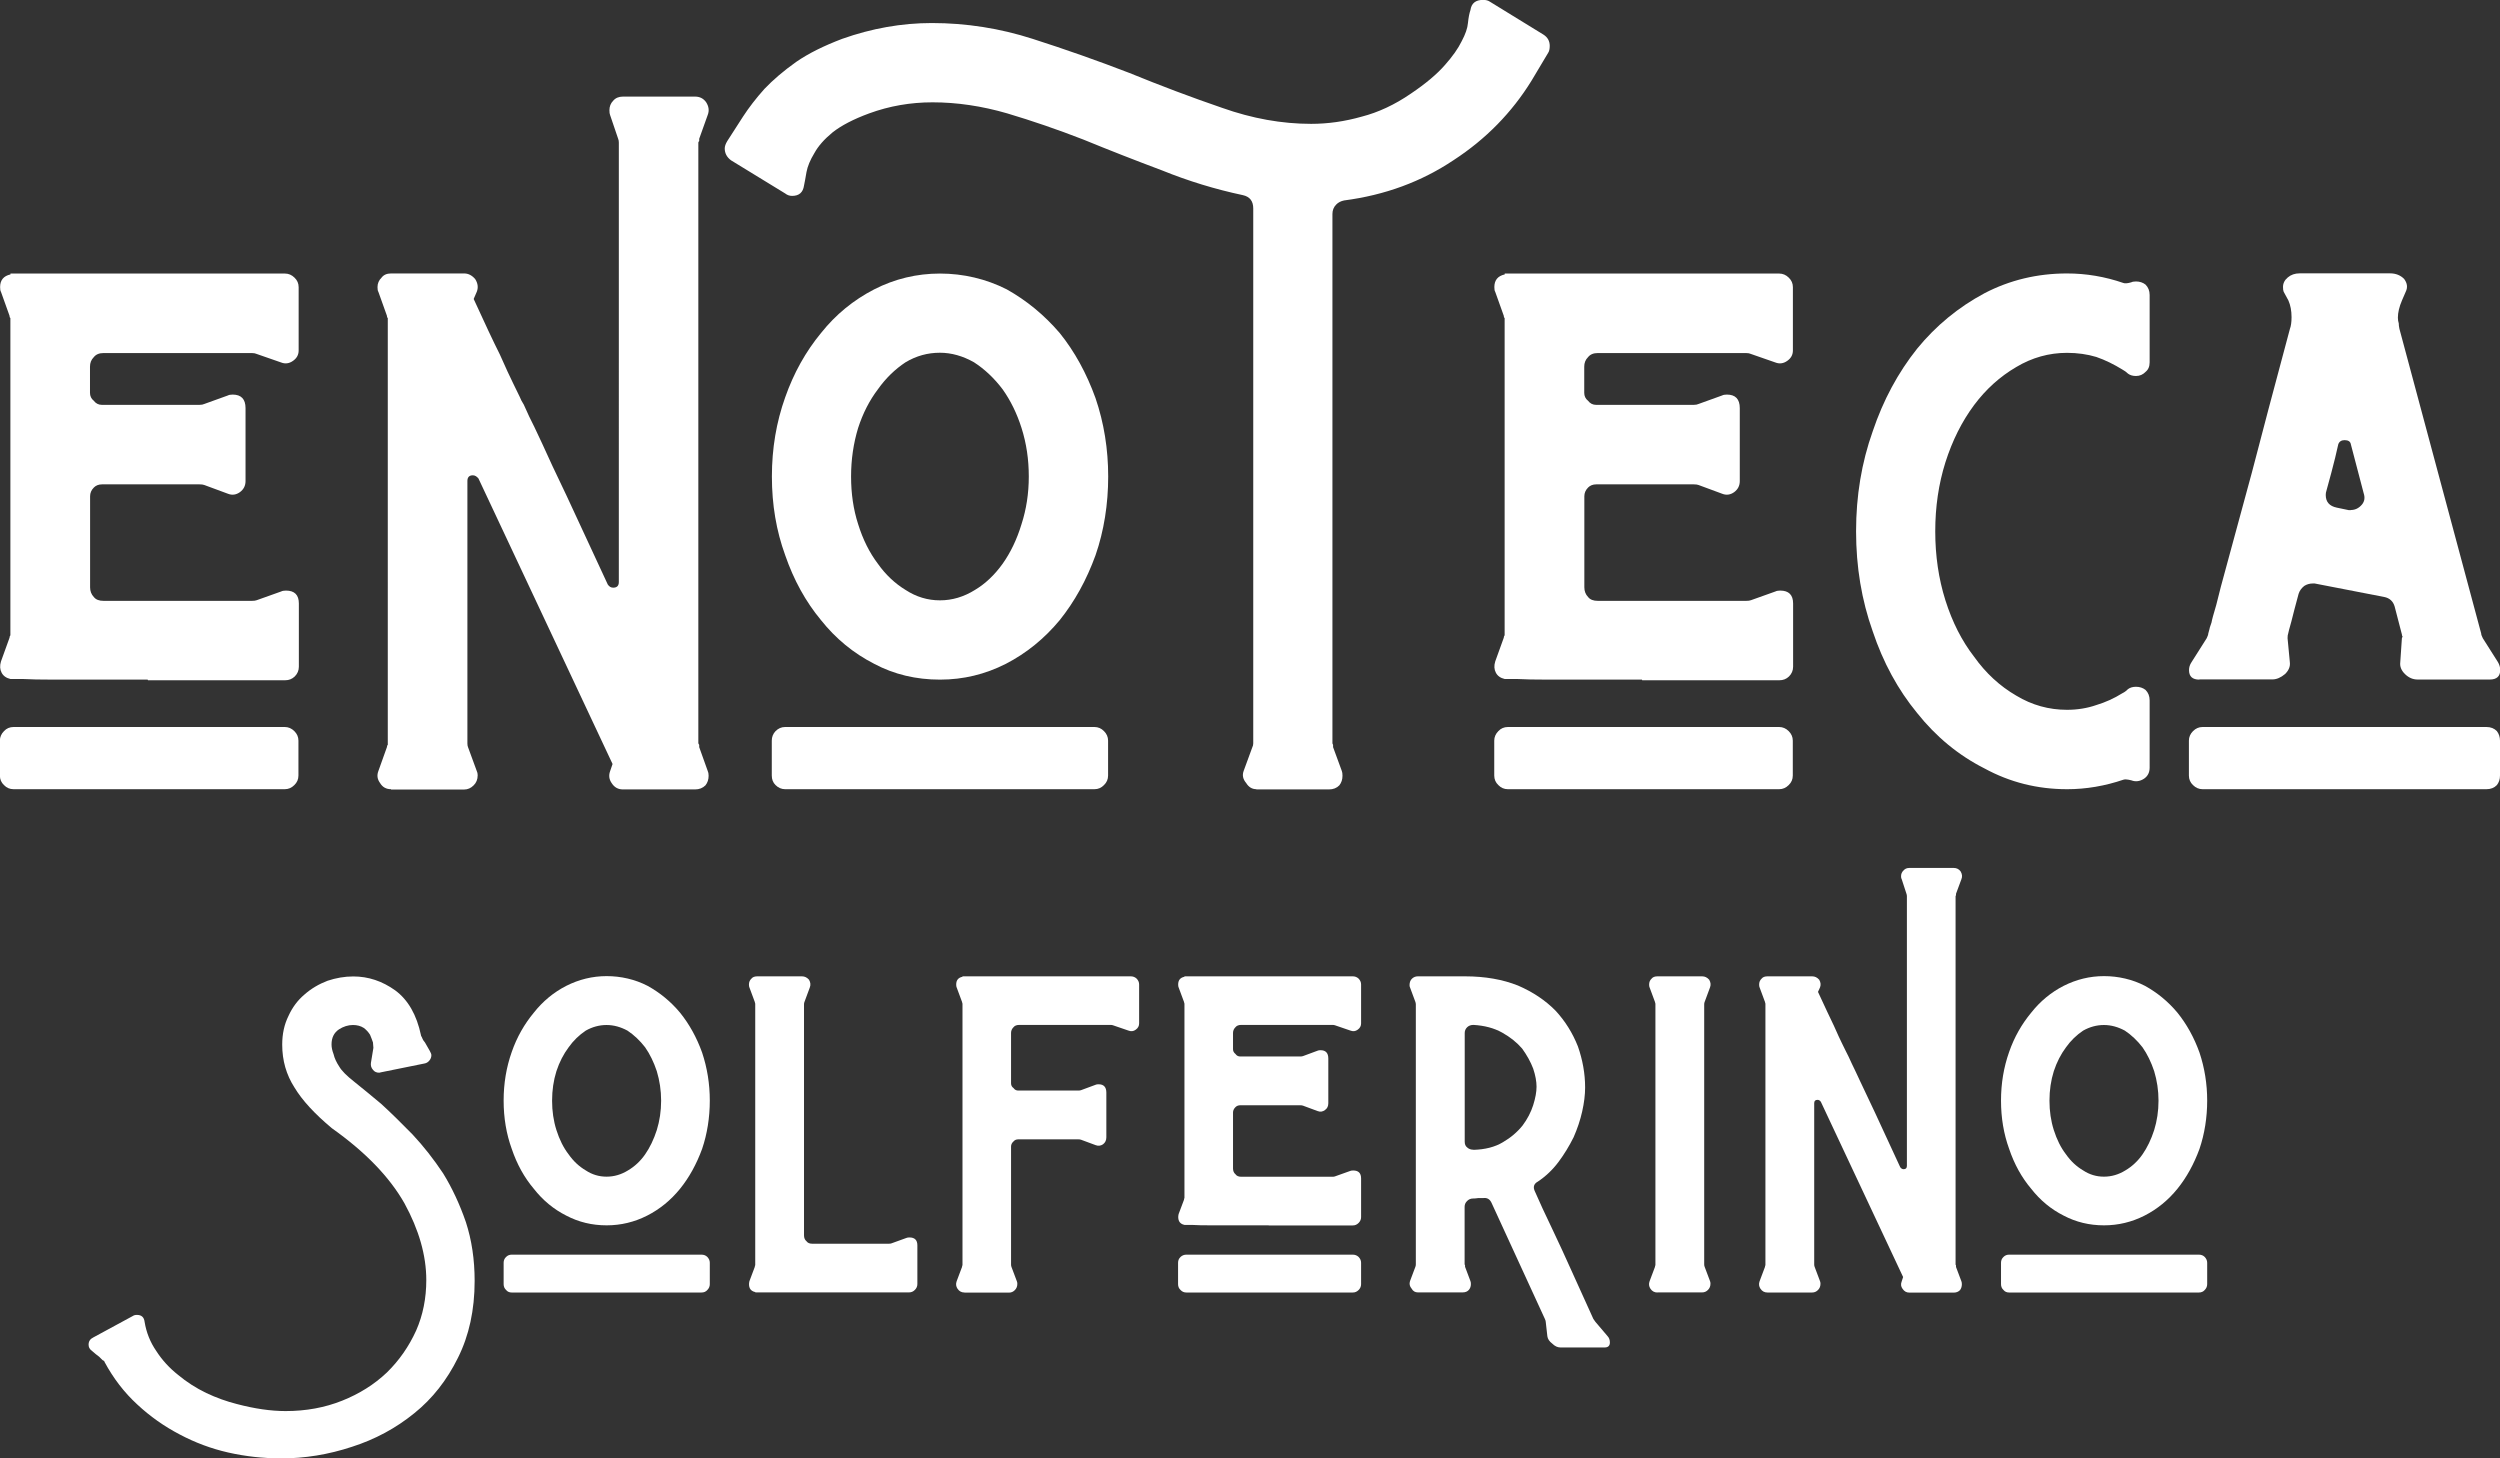
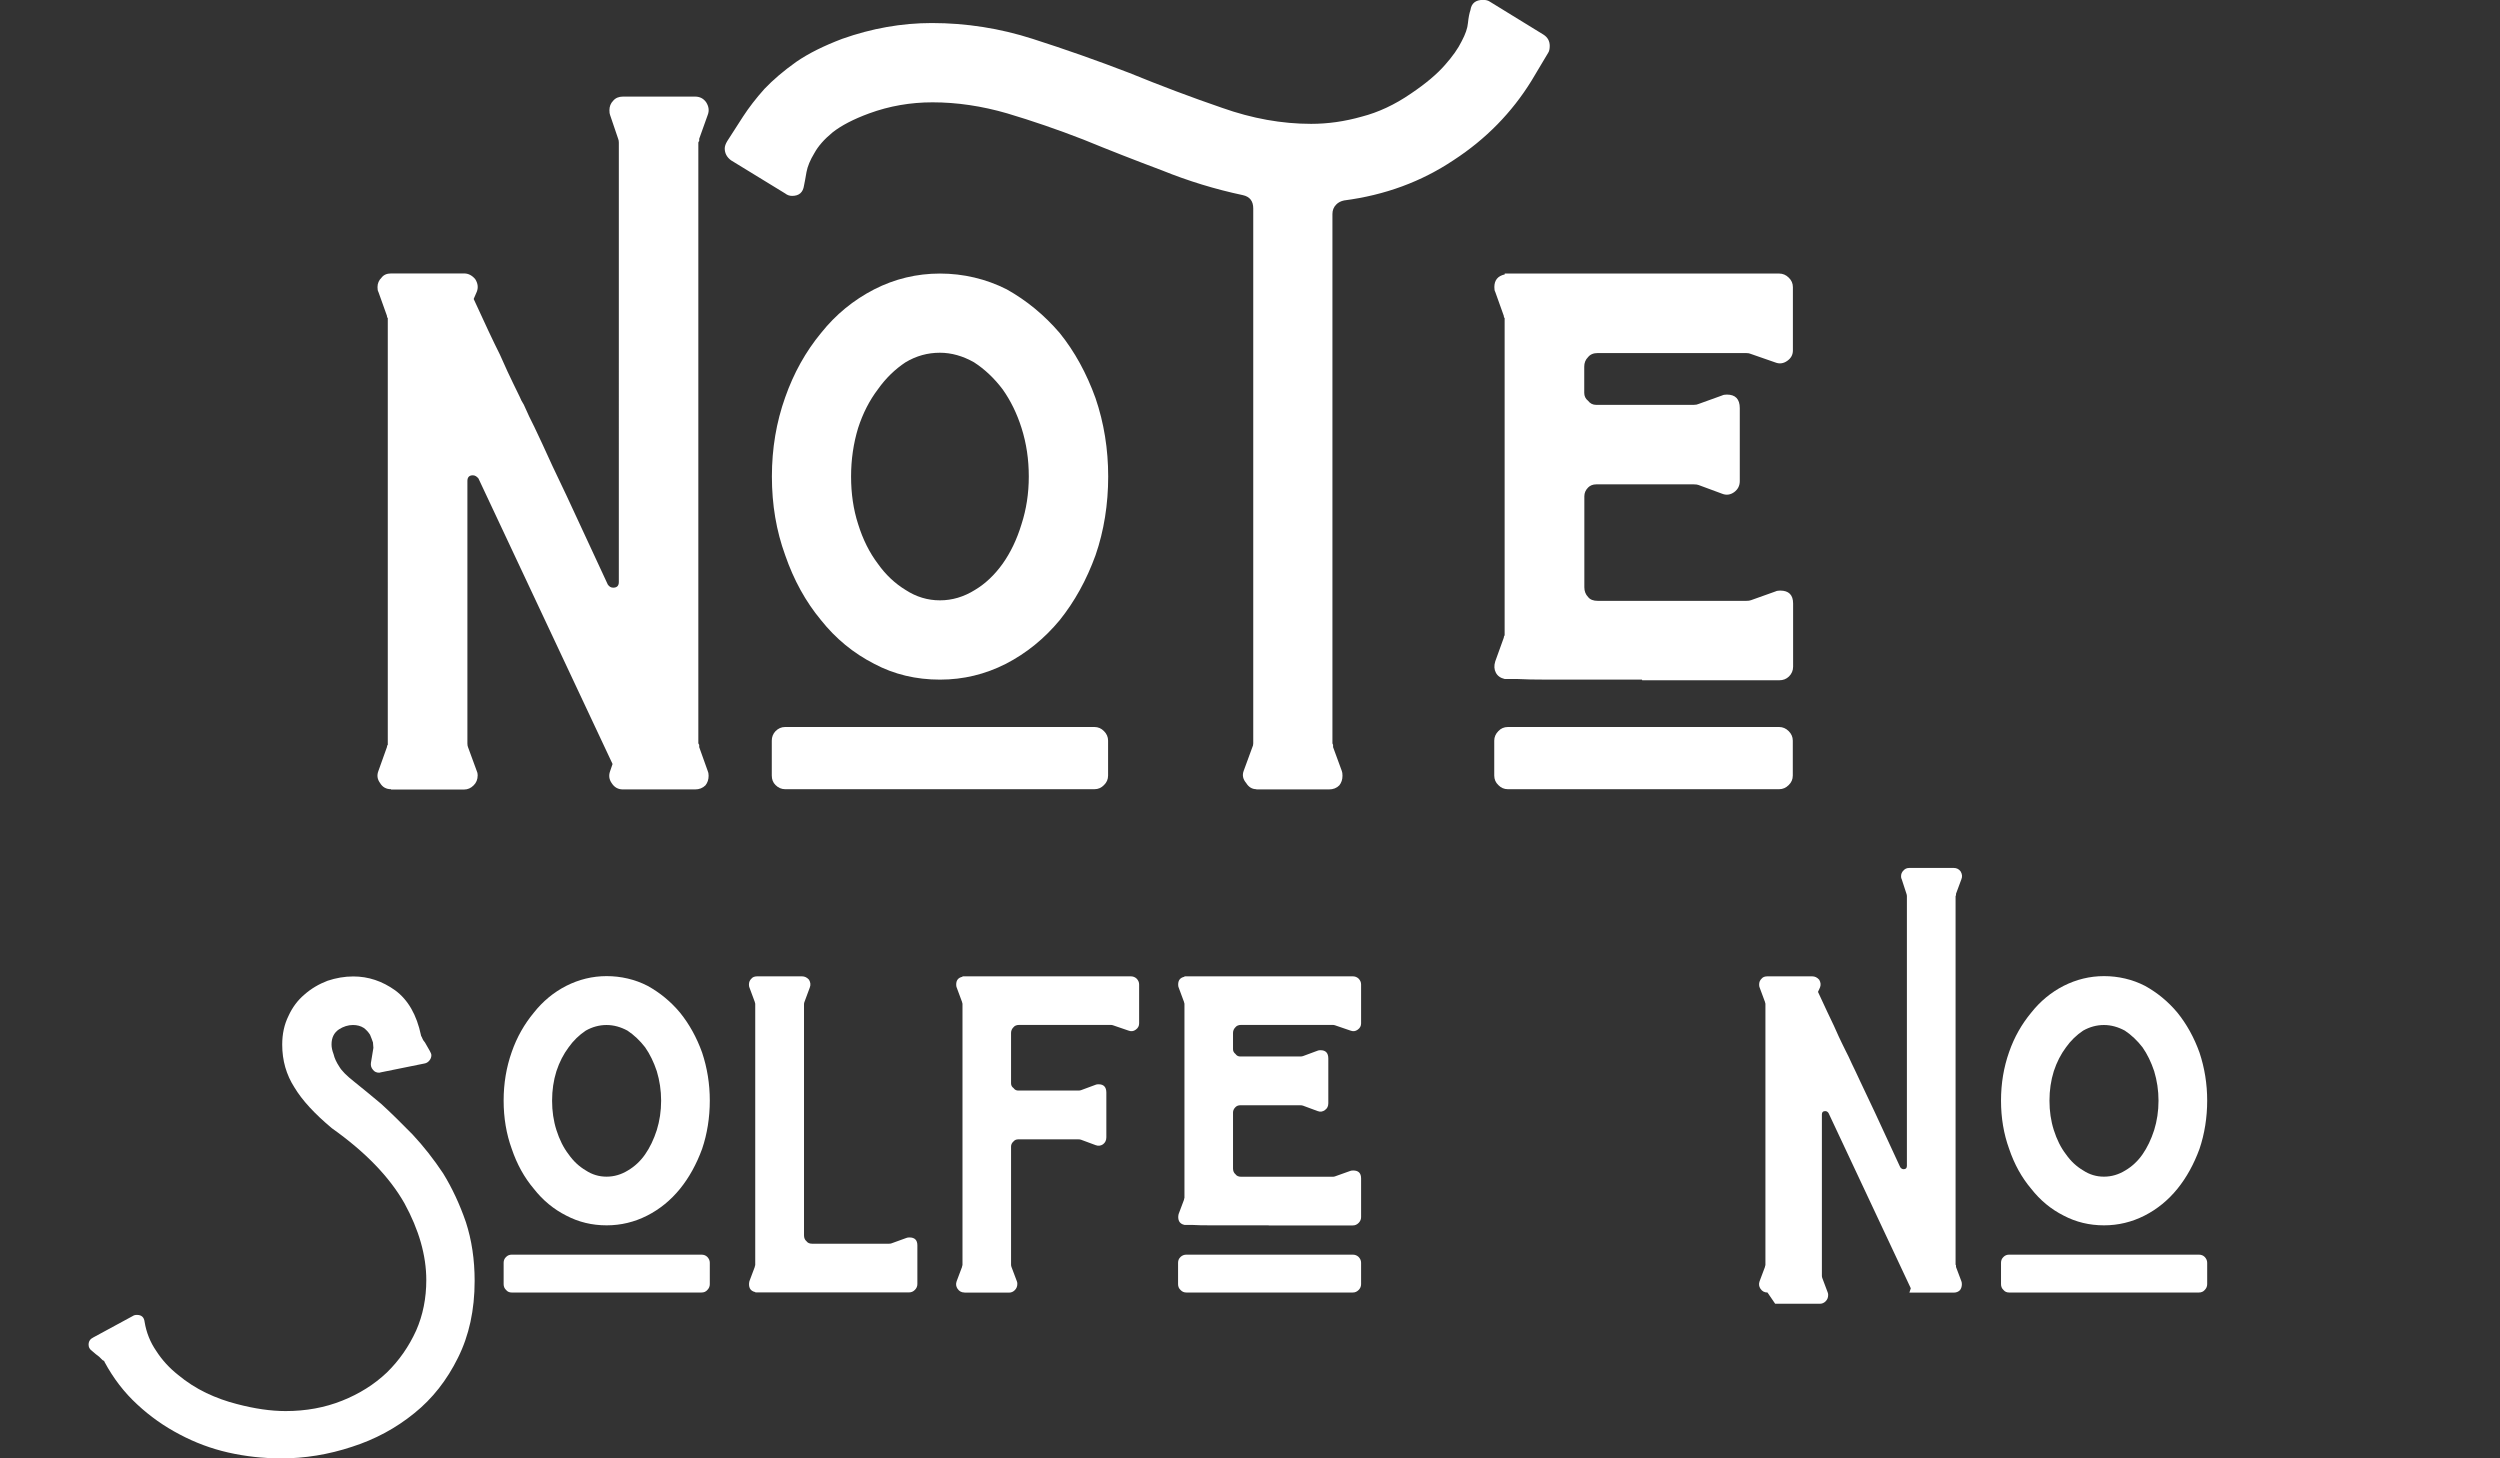
<svg xmlns="http://www.w3.org/2000/svg" id="Livello_2" data-name="Livello 2" viewBox="0 0 231.12 134.82">
  <rect x="0" y="0" width="231.12" height="134.82" fill="#333333" stroke="none" />
  <defs>
    <style>
      .cls-1 {
        fill: #fff;
      }
    </style>
  </defs>
  <g id="Livello_1-2" data-name="Livello 1">
    <g id="_5e8a4dff40" data-name="5e8a4dff40">
-       <path class="cls-1" d="M13.65,62.83H4.98c-1.22,0-2.2-.02-2.92-.06H.96c-.39-.09-.66-.29-.81-.58-.16-.3-.18-.65-.06-1.04l.79-2.19c0-.09.03-.17.08-.23v-29.33c-.06-.04-.08-.11-.08-.21l-.79-2.21c-.06-.09-.08-.24-.08-.44,0-.64.32-1.03.96-1.17v-.08h25.38c.33,0,.63.13.88.38.25.24.38.53.38.88v5.85c0,.41-.18.72-.52.96-.35.25-.72.3-1.1.15l-2.27-.79c-.1-.05-.24-.08-.44-.08h-13.71c-.41,0-.7.13-.9.38-.24.24-.35.53-.35.88v2.42c0,.29.11.54.35.73.19.25.44.38.75.38h9.02c.19,0,.34-.03.44-.08l2.19-.79c.09-.05.24-.08.44-.08.79,0,1.19.42,1.19,1.25v6.75c0,.43-.18.77-.52,1.02-.35.25-.72.3-1.1.15l-2.19-.81c-.1-.04-.24-.06-.44-.06h-9.02c-.31,0-.56.1-.75.29-.24.24-.35.51-.35.81v8.42c0,.35.11.65.35.9.19.24.49.35.9.35h13.71c.19,0,.34-.02.44-.06l2.27-.81c.09-.05.24-.08.44-.08.79,0,1.19.4,1.19,1.19v5.85c0,.35-.13.65-.38.9-.25.24-.54.35-.88.35h-12.69ZM1.25,72.96c-.35,0-.64-.13-.88-.38-.25-.23-.38-.53-.38-.88v-3.23c0-.33.13-.63.38-.88.23-.25.53-.38.88-.38h25.08c.33,0,.63.13.88.38s.38.54.38.88v3.23c0,.35-.13.64-.38.88-.25.25-.54.38-.88.38H1.25Z" />
      <path class="cls-1" d="M36.15,72.96c-.45,0-.79-.19-1.02-.58-.25-.34-.3-.71-.15-1.1l.79-2.21c0-.09.03-.17.08-.21V29.4c-.06-.04-.08-.11-.08-.21l-.79-2.21c-.06-.09-.08-.24-.08-.44,0-.34.13-.64.38-.88.19-.25.48-.38.88-.38h6.75c.39,0,.73.18,1.02.52.25.39.3.78.15,1.17l-.29.67c1.03,2.25,1.83,3.96,2.42,5.13.54,1.22.96,2.13,1.25,2.71.29.6.48.99.58,1.19.09.24.22.48.38.73l.5,1.1c.25.49.65,1.31,1.19,2.48.53,1.18,1.28,2.8,2.27,4.85.97,2.1,2.24,4.83,3.81,8.21.14.2.3.29.5.29.34,0,.52-.17.52-.52V13.19c0-.14-.02-.26-.06-.35l-.75-2.21c-.04-.09-.06-.24-.06-.44,0-.34.11-.64.35-.88.21-.25.51-.38.9-.38h6.67c.44,0,.78.18,1.02.52.25.39.3.78.15,1.17l-.79,2.21v.21c-.06.06-.08.1-.08.15v55.52s.03.09.08.15v.21l.79,2.21c.05.1.08.24.08.44,0,.35-.1.64-.29.88-.25.25-.57.38-.96.38h-6.67c-.45,0-.79-.19-1.04-.58-.24-.34-.29-.71-.15-1.1l.23-.67-12.4-26.4c-.16-.19-.33-.29-.52-.29-.33,0-.5.18-.5.52v24.27c0,.14.02.26.06.35l.81,2.21c.05.1.08.22.08.38,0,.39-.13.7-.38.94-.25.25-.54.38-.88.38h-6.75Z" />
      <path class="cls-1" d="M86.9,62.83c-2.21,0-4.24-.48-6.08-1.46-1.92-.98-3.56-2.33-4.92-4.04-1.42-1.71-2.52-3.71-3.31-6-.82-2.25-1.23-4.67-1.23-7.27s.41-5.03,1.23-7.33c.79-2.25,1.9-4.23,3.31-5.94,1.36-1.71,3-3.05,4.92-4.04,1.9-.97,3.93-1.46,6.08-1.46s4.25.49,6.17,1.46c1.84,1.03,3.48,2.38,4.9,4.04,1.38,1.71,2.48,3.72,3.31,6.02.78,2.29,1.17,4.71,1.17,7.25s-.39,5.02-1.17,7.27c-.83,2.29-1.94,4.29-3.31,6-1.42,1.71-3.08,3.06-4.98,4.04-1.91.97-3.93,1.46-6.08,1.46ZM86.9,55.5c1.13,0,2.2-.32,3.23-.96.97-.58,1.82-1.39,2.56-2.42.73-1.03,1.32-2.25,1.75-3.67.44-1.36.67-2.82.67-4.4s-.22-3.06-.67-4.48c-.43-1.36-1.02-2.55-1.75-3.58-.78-1.03-1.66-1.86-2.65-2.5-1.03-.58-2.08-.88-3.15-.88-1.13,0-2.18.29-3.17.88-.97.64-1.83,1.47-2.56,2.5-.78,1.03-1.39,2.22-1.83,3.58-.43,1.42-.65,2.91-.65,4.48s.21,3.04.65,4.4c.44,1.42,1.05,2.64,1.83,3.67.73,1.03,1.59,1.83,2.56,2.42.98.64,2.04.96,3.17.96ZM72.58,72.96c-.33,0-.63-.13-.88-.38-.24-.23-.35-.53-.35-.88v-3.23c0-.33.11-.63.35-.88.25-.25.54-.38.88-.38h28.6c.34,0,.64.13.88.38.25.25.38.54.38.88v3.23c0,.35-.13.64-.38.88-.24.25-.53.38-.88.38h-28.6Z" />
      <path class="cls-1" d="M116.16,72.96c-.41,0-.72-.19-.96-.58-.29-.34-.37-.71-.23-1.1l.81-2.21c.05-.09.08-.21.08-.35V19.27c0-.68-.32-1.09-.96-1.23-2.54-.54-5.04-1.3-7.48-2.29-2.45-.92-4.86-1.86-7.27-2.85-2.39-.93-4.73-1.73-7.04-2.42-2.34-.68-4.65-1.02-6.9-1.02-2.04,0-3.99.34-5.85,1.02-1.47.54-2.59,1.13-3.38,1.75-.78.64-1.34,1.28-1.69,1.92-.39.64-.63,1.22-.73,1.75-.09.54-.17.96-.23,1.25-.09.64-.46.96-1.1.96-.23,0-.45-.07-.65-.23l-5-3.06c-.39-.29-.58-.66-.58-1.1,0-.19.08-.42.23-.67.43-.68.92-1.44,1.46-2.27s1.2-1.69,1.98-2.56c.79-.83,1.77-1.67,2.94-2.5,1.13-.78,2.54-1.48,4.25-2.13,2.74-.97,5.5-1.46,8.29-1.46,3.18,0,6.29.49,9.31,1.46,3.03.97,6.01,2.02,8.94,3.15,2.89,1.18,5.75,2.26,8.58,3.23,2.79.99,5.53,1.48,8.23,1.48,1.55,0,3.11-.22,4.69-.67,1.51-.39,3.03-1.09,4.54-2.13,1.38-.93,2.42-1.81,3.15-2.65.69-.78,1.21-1.51,1.54-2.19.34-.64.54-1.2.58-1.69.05-.5.13-.9.23-1.19.09-.63.48-.94,1.17-.94.25,0,.45.05.6.15l4.98,3.06c.39.25.58.6.58,1.04,0,.29-.05.51-.15.65l-1.54,2.58c-1.81,2.93-4.2,5.38-7.19,7.33-2.99,2-6.36,3.24-10.13,3.73-.29.06-.54.18-.73.38-.24.24-.35.53-.35.88v48.92s.02.09.06.15v.21l.81,2.21c.04.1.06.24.06.44,0,.35-.1.64-.29.88-.24.25-.56.38-.96.38h-6.73Z" />
      <path class="cls-1" d="M151.79,62.83h-8.67c-1.22,0-2.2-.02-2.92-.06h-1.1c-.39-.09-.66-.29-.81-.58-.16-.3-.18-.65-.06-1.04l.79-2.19c0-.09.03-.17.08-.23v-29.33c-.06-.04-.08-.11-.08-.21l-.79-2.21c-.06-.09-.08-.24-.08-.44,0-.64.32-1.03.96-1.17v-.08h25.38c.33,0,.63.13.88.38.25.24.38.53.38.88v5.85c0,.41-.18.72-.52.96-.35.25-.72.3-1.1.15l-2.27-.79c-.1-.05-.24-.08-.44-.08h-13.71c-.41,0-.7.13-.9.38-.24.24-.35.53-.35.88v2.42c0,.29.11.54.35.73.19.25.44.38.75.38h9.02c.19,0,.34-.03.44-.08l2.19-.79c.09-.05.24-.08.44-.08.79,0,1.19.42,1.19,1.25v6.75c0,.43-.18.77-.52,1.02-.35.25-.72.3-1.1.15l-2.19-.81c-.1-.04-.24-.06-.44-.06h-9.02c-.31,0-.56.1-.75.29-.24.24-.35.51-.35.81v8.42c0,.35.11.65.35.9.19.24.49.35.9.35h13.71c.19,0,.34-.02.44-.06l2.27-.81c.09-.05.24-.08.44-.08.79,0,1.19.4,1.19,1.19v5.85c0,.35-.13.65-.38.9-.25.24-.54.35-.88.35h-12.69ZM139.4,72.96c-.35,0-.64-.13-.88-.38-.25-.23-.38-.53-.38-.88v-3.23c0-.33.13-.63.38-.88.23-.25.53-.38.88-.38h25.08c.33,0,.63.13.88.38s.38.54.38.88v3.23c0,.35-.13.64-.38.88-.25.25-.54.38-.88.38h-25.08Z" />
-       <path class="cls-1" d="M191.09,72.96c-2.74,0-5.28-.64-7.63-1.92-2.41-1.22-4.48-2.93-6.23-5.13-1.77-2.15-3.14-4.67-4.1-7.54-1.03-2.89-1.54-5.97-1.54-9.25s.51-6.36,1.54-9.25c.97-2.88,2.34-5.42,4.1-7.63,1.75-2.14,3.82-3.84,6.23-5.13,2.34-1.22,4.89-1.83,7.63-1.83,1.76,0,3.5.29,5.21.88.14.06.38.04.73-.06.09-.05.24-.08.44-.08.34,0,.64.1.88.29.25.25.38.57.38.96v6.23c0,.39-.13.68-.38.88-.24.25-.53.38-.88.38-.29,0-.54-.07-.73-.21-.16-.15-.33-.28-.52-.38-.78-.48-1.58-.88-2.42-1.17-.83-.25-1.74-.38-2.71-.38-1.67,0-3.23.44-4.69,1.31-1.52.89-2.81,2.06-3.9,3.52-1.13,1.52-2.01,3.28-2.65,5.29-.63,2-.94,4.13-.94,6.38s.31,4.38.94,6.38c.64,2.02,1.52,3.75,2.65,5.21,1.08,1.52,2.38,2.72,3.9,3.6,1.46.88,3.02,1.31,4.69,1.31.97,0,1.88-.15,2.71-.44.83-.25,1.64-.61,2.42-1.1.19-.09.36-.22.52-.38.19-.14.44-.21.73-.21.34,0,.64.1.88.29.25.25.38.57.38.96v6.23c0,.45-.18.79-.52,1.02-.39.25-.78.3-1.17.15-.35-.09-.59-.11-.73-.06-1.71.58-3.45.88-5.21.88Z" />
-       <path class="cls-1" d="M203.33,62.83c-.64,0-.96-.29-.96-.88,0-.25.07-.49.23-.73l1.4-2.21c.09-.19.15-.34.15-.44.09-.34.15-.54.15-.58,0,0,.05-.15.15-.44.04-.25.19-.79.44-1.63.19-.82.56-2.21,1.1-4.17s1.27-4.65,2.19-8.06c.89-3.43,2.06-7.86,3.52-13.29.09-.23.15-.59.15-1.08,0-.59-.1-1.11-.29-1.54l-.44-.81c-.04-.09-.06-.24-.06-.44,0-.34.15-.64.44-.88.29-.25.66-.38,1.1-.38h8.35c.54,0,.98.18,1.31.52.29.39.34.78.15,1.17l-.35.81c-.25.58-.38,1.12-.38,1.6,0,.2.03.37.08.52,0,.14.02.31.06.5l7.56,28.17c0,.1.05.24.15.44l1.4,2.21c.14.24.21.48.21.73,0,.58-.32.88-.96.88h-6.67c-.45,0-.83-.17-1.17-.5-.35-.34-.49-.71-.44-1.1l.15-2.21c.04-.09.06-.17.06-.21-.04,0-.06-.05-.06-.15l-.67-2.58c-.14-.48-.46-.78-.96-.88l-6.44-1.25h-.15c-.31,0-.58.08-.81.23-.25.2-.43.44-.52.73-.29,1.08-.52,1.94-.67,2.56-.2.7-.29,1.06-.29,1.1-.04.1-.06.24-.06.44l.21,2.21c.05.39-.09.76-.44,1.1-.39.33-.78.5-1.17.5h-6.75ZM217.33,47.15c.4,0,.75-.17,1.04-.52.23-.29.28-.63.15-1.02l-1.19-4.54c-.04-.25-.24-.38-.58-.38-.29,0-.49.13-.58.38,0,.04-.1.46-.29,1.25-.2.82-.47,1.84-.81,3.06-.04.11-.06.24-.06.38,0,.64.34,1.03,1.02,1.17l1.1.23h.21ZM203.62,72.96c-.33,0-.63-.13-.88-.38-.25-.23-.38-.53-.38-.88v-3.23c0-.33.13-.63.38-.88s.54-.38.88-.38h26.25c.4,0,.72.13.96.38.19.25.29.54.29.88v3.23c0,.35-.1.64-.29.88-.24.25-.56.38-.96.38h-26.25Z" />
      <path class="cls-1" d="M25.9,134.82c-1.61,0-3.21-.18-4.81-.54-1.58-.36-3.07-.92-4.48-1.67-1.44-.75-2.75-1.68-3.92-2.77-1.21-1.11-2.21-2.42-3.02-3.92l-.04-.1-.15-.08c-.05-.06-.16-.16-.31-.31-.18-.13-.42-.32-.71-.58-.18-.13-.27-.31-.27-.54,0-.31.15-.53.44-.67l3.65-1.98c.1-.07.22-.1.38-.1.42,0,.66.21.71.65.16.98.52,1.88,1.08,2.69.54.84,1.22,1.58,2.02,2.21.78.65,1.65,1.21,2.6,1.67.93.44,1.88.78,2.83,1.02,1.63.43,3.13.65,4.5.65,1.89,0,3.63-.32,5.23-.96,1.58-.63,2.96-1.49,4.13-2.6,1.14-1.11,2.04-2.41,2.71-3.88.63-1.43.94-2.99.94-4.67,0-2.28-.68-4.65-2.02-7.1-1.38-2.43-3.61-4.74-6.71-6.94-1.58-1.32-2.74-2.57-3.46-3.77-.75-1.17-1.13-2.48-1.13-3.96,0-.98.19-1.86.58-2.65.36-.79.85-1.45,1.48-1.98.61-.54,1.32-.96,2.13-1.27.78-.26,1.57-.4,2.38-.4,1.39,0,2.68.43,3.88,1.29,1.19.88,1.98,2.26,2.38,4.15,0,.06.02.1.06.13l.08.19c.03.08.1.2.23.35l.44.77c.09.16.15.29.15.4,0,.18-.06.35-.19.5-.13.16-.28.24-.46.27l-4,.81-.17.04c-.25,0-.45-.09-.58-.27-.16-.18-.22-.39-.19-.63l.23-1.4c0-.08-.02-.25-.04-.5-.07-.21-.16-.44-.27-.71-.16-.25-.35-.46-.58-.63-.28-.18-.61-.27-1-.27-.45,0-.88.14-1.29.4-.46.31-.69.77-.69,1.4,0,.27.06.56.19.9.08.36.26.75.54,1.17.21.36.67.83,1.4,1.4.71.57,1.53,1.24,2.46,2.02.9.82,1.86,1.77,2.9,2.83,1.01,1.08,1.96,2.29,2.83,3.6.83,1.35,1.53,2.85,2.1,4.5.54,1.66.81,3.47.81,5.44,0,2.69-.52,5.06-1.54,7.1-1.02,2.07-2.36,3.78-4.04,5.13-1.71,1.39-3.63,2.42-5.75,3.1-2.17.72-4.38,1.08-6.63,1.08Z" />
      <path class="cls-1" d="M56.08,113.28c-1.35,0-2.59-.3-3.73-.9-1.17-.59-2.17-1.42-3-2.48-.88-1.04-1.56-2.27-2.04-3.69-.5-1.38-.75-2.86-.75-4.46s.25-3.08.75-4.5c.48-1.38,1.17-2.58,2.04-3.63.83-1.05,1.83-1.88,3-2.48,1.17-.59,2.41-.9,3.73-.9s2.63.3,3.79.9c1.14.63,2.14,1.45,3,2.48.84,1.04,1.53,2.27,2.04,3.69.47,1.41.71,2.89.71,4.44s-.24,3.08-.71,4.46c-.52,1.42-1.2,2.65-2.04,3.69-.86,1.06-1.88,1.89-3.04,2.48-1.18.6-2.43.9-3.75.9ZM56.08,108.78c.69,0,1.35-.19,1.98-.58.61-.36,1.14-.85,1.58-1.48.44-.63.8-1.38,1.08-2.25.26-.84.4-1.75.4-2.71s-.14-1.86-.4-2.73c-.28-.84-.64-1.58-1.08-2.21-.49-.63-1.03-1.14-1.63-1.54-.63-.34-1.27-.52-1.94-.52s-1.32.18-1.92.52c-.61.41-1.14.92-1.58,1.54-.47.63-.85,1.36-1.13,2.21-.27.86-.4,1.77-.4,2.73s.13,1.86.4,2.71c.28.88.65,1.63,1.13,2.25.44.63.97,1.12,1.58,1.48.59.39,1.23.58,1.92.58ZM47.31,119.49c-.21,0-.39-.07-.52-.23-.16-.15-.23-.33-.23-.54v-1.98c0-.21.07-.39.23-.54.14-.14.31-.21.52-.21h17.54c.22,0,.4.07.54.21.15.16.23.33.23.54v1.98c0,.21-.08.39-.23.54-.14.16-.32.23-.54.23h-17.54Z" />
      <path class="cls-1" d="M69.82,119.45c-.24-.05-.41-.17-.5-.35-.08-.18-.1-.4-.04-.65l.5-1.33c0-.07.01-.11.04-.15v-24.19s-.04-.09-.04-.15l-.5-1.35c-.03-.05-.04-.15-.04-.27,0-.21.07-.39.23-.54.11-.14.29-.21.54-.21h4.13c.25,0,.46.1.65.31.14.24.17.47.08.71l-.5,1.35c-.03.06-.04.14-.04.23v21.35c0,.22.07.41.23.54.11.16.29.23.54.23h7.06c.11,0,.2-.01.27-.04l1.38-.5c.07-.03.16-.04.27-.04.48,0,.73.24.73.73v3.58c0,.21-.08.39-.23.54-.16.16-.33.23-.54.23h-14.21v-.04Z" />
      <path class="cls-1" d="M89.17,119.49c-.28,0-.49-.11-.65-.35-.14-.21-.17-.44-.08-.69l.5-1.33c0-.07.01-.11.04-.15v-24.19s-.04-.09-.04-.15l-.5-1.35c-.03-.05-.04-.15-.04-.27,0-.39.19-.63.58-.71v-.04h15.56c.21,0,.39.07.54.21.15.16.23.33.23.54v3.6c0,.24-.1.43-.31.58-.21.16-.44.18-.69.08l-1.4-.48c-.06-.03-.15-.04-.27-.04h-8.4c-.25,0-.43.07-.54.21-.16.16-.23.33-.23.54v4.65c0,.18.07.33.23.44.11.16.26.23.44.23h5.54c.11,0,.2-.01.27-.04l1.35-.5c.05-.03.15-.04.27-.04.47,0,.71.26.71.77v4.13c0,.28-.1.49-.31.65-.21.14-.43.17-.67.08l-1.35-.5c-.07-.03-.16-.04-.27-.04h-5.54c-.18,0-.33.06-.44.19-.16.14-.23.3-.23.48v10.9c0,.08.01.16.04.23l.5,1.33c.03.07.04.15.04.23,0,.24-.08.43-.23.58-.16.16-.33.23-.54.23h-4.13Z" />
      <path class="cls-1" d="M117.29,113.28h-5.31c-.75,0-1.35-.01-1.81-.04h-.67c-.24-.05-.41-.17-.5-.35-.08-.18-.1-.4-.04-.65l.5-1.33c0-.07.01-.11.04-.15v-17.98s-.04-.09-.04-.15l-.5-1.35c-.03-.05-.04-.15-.04-.27,0-.39.19-.63.58-.71v-.04h15.56c.21,0,.39.07.54.21.15.16.23.33.23.54v3.6c0,.24-.1.43-.31.58-.21.16-.44.18-.69.08l-1.4-.48c-.06-.03-.15-.04-.27-.04h-8.4c-.25,0-.43.07-.54.21-.16.16-.23.33-.23.54v1.5c0,.17.07.31.23.44.11.16.26.23.44.23h5.54c.11,0,.2-.01.27-.04l1.35-.5c.05-.03.15-.04.27-.04.47,0,.71.26.71.77v4.13c0,.28-.1.49-.31.63-.21.16-.43.19-.67.1l-1.35-.5c-.07-.03-.16-.04-.27-.04h-5.54c-.18,0-.33.06-.44.17-.16.16-.23.32-.23.5v5.17c0,.22.07.41.23.54.11.16.29.23.54.23h8.4c.13,0,.21-.01.27-.04l1.4-.5c.07-.03.16-.04.27-.04.48,0,.73.24.73.73v3.58c0,.21-.08.39-.23.54-.16.16-.33.23-.54.23h-7.77ZM109.68,119.49c-.21,0-.39-.07-.54-.23-.16-.15-.23-.33-.23-.54v-1.98c0-.21.07-.39.23-.54.15-.14.33-.21.54-.21h15.38c.21,0,.39.07.54.21.15.16.23.33.23.54v1.98c0,.21-.08.39-.23.54-.16.16-.33.23-.54.23h-15.38Z" />
-       <path class="cls-1" d="M144.26,124.57c-.27,0-.52-.12-.75-.35-.28-.21-.43-.44-.46-.69l-.15-1.33c0-.07-.03-.16-.08-.27l-4.94-10.75c-.16-.33-.41-.47-.77-.42h-.46c-.18.03-.34.04-.48.04-.21,0-.39.08-.54.23-.16.16-.23.33-.23.54v5.31s.01.06.04.08v.15l.5,1.33c.03.07.04.16.04.27,0,.21-.06.39-.19.54-.14.16-.33.23-.58.23h-4.13c-.25,0-.45-.11-.58-.35-.18-.21-.23-.44-.15-.69l.5-1.33c.03-.07.04-.15.04-.23v-24.02c0-.09-.02-.17-.04-.23l-.5-1.35c-.03-.05-.04-.13-.04-.21,0-.25.07-.45.23-.6.15-.14.33-.21.54-.21h4.35c1.86,0,3.49.29,4.9.85,1.39.6,2.55,1.38,3.48,2.33.89.96,1.57,2.06,2.06,3.29.44,1.25.67,2.52.67,3.81,0,.67-.09,1.41-.27,2.21-.18.81-.45,1.6-.79,2.38-.41.82-.87,1.58-1.4,2.29-.54.72-1.18,1.33-1.9,1.81-.39.21-.48.52-.27.94.42.96.94,2.1,1.58,3.42.63,1.32,1.22,2.61,1.79,3.88l2.02,4.46.19.27,1.13,1.33c.14.15.21.34.21.58,0,.3-.16.46-.48.46h-4.1ZM136.22,106.3c1.08-.03,1.99-.26,2.73-.71.72-.42,1.32-.93,1.81-1.54.44-.59.77-1.22.98-1.88.21-.67.31-1.23.31-1.71s-.1-1.04-.31-1.67c-.24-.63-.58-1.24-1.02-1.85-.49-.57-1.1-1.06-1.85-1.48s-1.64-.65-2.65-.71c-.24,0-.43.07-.58.21-.16.16-.23.33-.23.54v10.04c0,.24.07.42.23.54.15.14.34.21.58.21Z" />
-       <path class="cls-1" d="M153.23,119.49c-.28,0-.49-.11-.65-.35-.14-.21-.17-.44-.08-.69l.5-1.33c0-.07.01-.11.04-.15v-24.19s-.04-.09-.04-.15l-.5-1.35c-.03-.05-.04-.15-.04-.27,0-.21.07-.39.23-.54.11-.14.29-.21.54-.21h4.13c.25,0,.46.1.65.31.14.24.17.47.08.71l-.5,1.35c-.03.06-.04.14-.04.23v24.02c0,.08.01.16.04.23l.5,1.33c.03.07.04.15.04.23,0,.24-.08.43-.23.58-.16.16-.33.23-.54.23h-4.13Z" />
-       <path class="cls-1" d="M163.4,119.49c-.28,0-.49-.11-.65-.35-.14-.21-.17-.44-.08-.69l.5-1.33c0-.07.01-.11.04-.15v-24.19s-.04-.09-.04-.15l-.5-1.35c-.03-.05-.04-.15-.04-.27,0-.21.07-.39.23-.54.11-.14.29-.21.54-.21h4.13c.25,0,.46.1.65.31.14.24.17.47.08.71l-.19.42c.64,1.38,1.13,2.43,1.48,3.15.33.75.59,1.31.77,1.67.18.36.3.6.35.71.07.16.15.31.23.46l.31.67c.15.31.4.82.73,1.54.33.71.8,1.7,1.4,2.96.59,1.29,1.38,2.97,2.33,5.04.09.13.2.19.31.19.21,0,.31-.1.31-.31v-24.94c0-.08-.02-.15-.04-.21l-.44-1.35c-.04-.05-.06-.15-.06-.27,0-.21.07-.39.23-.54.13-.15.3-.23.54-.23h4.1c.26,0,.47.1.63.31.15.25.18.49.08.73l-.5,1.35v.13s-.04.06-.04.08v34.06s.01.06.04.08v.15l.5,1.33c.03.07.04.16.04.27,0,.21-.06.39-.17.54-.16.16-.35.23-.58.23h-4.1c-.27,0-.47-.11-.63-.35-.16-.21-.18-.44-.08-.69l.13-.4-7.6-16.19c-.08-.13-.19-.19-.31-.19-.21,0-.31.1-.31.31v14.9c0,.08.01.16.04.23l.5,1.33c.03.07.04.15.04.23,0,.24-.08.43-.23.58-.16.16-.33.23-.54.23h-4.13Z" />
+       <path class="cls-1" d="M163.4,119.49c-.28,0-.49-.11-.65-.35-.14-.21-.17-.44-.08-.69l.5-1.33c0-.07.01-.11.04-.15v-24.19s-.04-.09-.04-.15l-.5-1.35c-.03-.05-.04-.15-.04-.27,0-.21.07-.39.23-.54.11-.14.29-.21.54-.21h4.13c.25,0,.46.1.65.31.14.24.17.47.08.71l-.19.42c.64,1.38,1.13,2.43,1.48,3.15.33.75.59,1.31.77,1.67.18.36.3.6.35.71.07.16.15.31.23.46l.31.67c.15.31.4.82.73,1.54.33.71.8,1.7,1.4,2.96.59,1.29,1.38,2.97,2.33,5.04.09.13.2.19.31.19.21,0,.31-.1.31-.31v-24.94c0-.08-.02-.15-.04-.21l-.44-1.35c-.04-.05-.06-.15-.06-.27,0-.21.07-.39.23-.54.13-.15.3-.23.54-.23h4.1c.26,0,.47.1.63.31.15.25.18.49.08.73l-.5,1.35v.13s-.04.06-.04.08v34.06s.01.06.04.08v.15l.5,1.33c.03.07.04.16.04.27,0,.21-.06.39-.17.54-.16.16-.35.23-.58.23h-4.1l.13-.4-7.6-16.19c-.08-.13-.19-.19-.31-.19-.21,0-.31.1-.31.31v14.9c0,.08.01.16.04.23l.5,1.33c.03.07.04.15.04.23,0,.24-.08.43-.23.58-.16.16-.33.23-.54.23h-4.13Z" />
      <path class="cls-1" d="M194.51,113.28c-1.35,0-2.59-.3-3.73-.9-1.17-.59-2.17-1.42-3-2.48-.88-1.04-1.56-2.27-2.04-3.69-.5-1.38-.75-2.86-.75-4.46s.25-3.08.75-4.5c.48-1.38,1.17-2.58,2.04-3.63.83-1.05,1.83-1.88,3-2.48,1.17-.59,2.41-.9,3.73-.9s2.63.3,3.79.9c1.14.63,2.14,1.45,3,2.48.84,1.04,1.53,2.27,2.04,3.69.47,1.41.71,2.89.71,4.44s-.24,3.08-.71,4.46c-.52,1.42-1.2,2.65-2.04,3.69-.86,1.06-1.88,1.89-3.04,2.48-1.18.6-2.43.9-3.75.9ZM194.51,108.78c.69,0,1.35-.19,1.98-.58.61-.36,1.14-.85,1.58-1.48.44-.63.8-1.38,1.08-2.25.26-.84.4-1.75.4-2.71s-.14-1.86-.4-2.73c-.28-.84-.64-1.58-1.08-2.21-.49-.63-1.03-1.14-1.63-1.54-.63-.34-1.27-.52-1.94-.52s-1.32.18-1.92.52c-.61.41-1.14.92-1.58,1.54-.47.63-.85,1.36-1.13,2.21-.27.86-.4,1.77-.4,2.73s.13,1.86.4,2.71c.28.88.65,1.63,1.13,2.25.44.63.97,1.12,1.58,1.48.59.39,1.23.58,1.92.58ZM185.74,119.49c-.21,0-.39-.07-.52-.23-.16-.15-.23-.33-.23-.54v-1.98c0-.21.07-.39.23-.54.14-.14.31-.21.52-.21h17.54c.22,0,.4.07.54.21.15.16.23.33.23.54v1.98c0,.21-.08.39-.23.54-.14.16-.32.23-.54.23h-17.54Z" />
    </g>
  </g>
</svg>